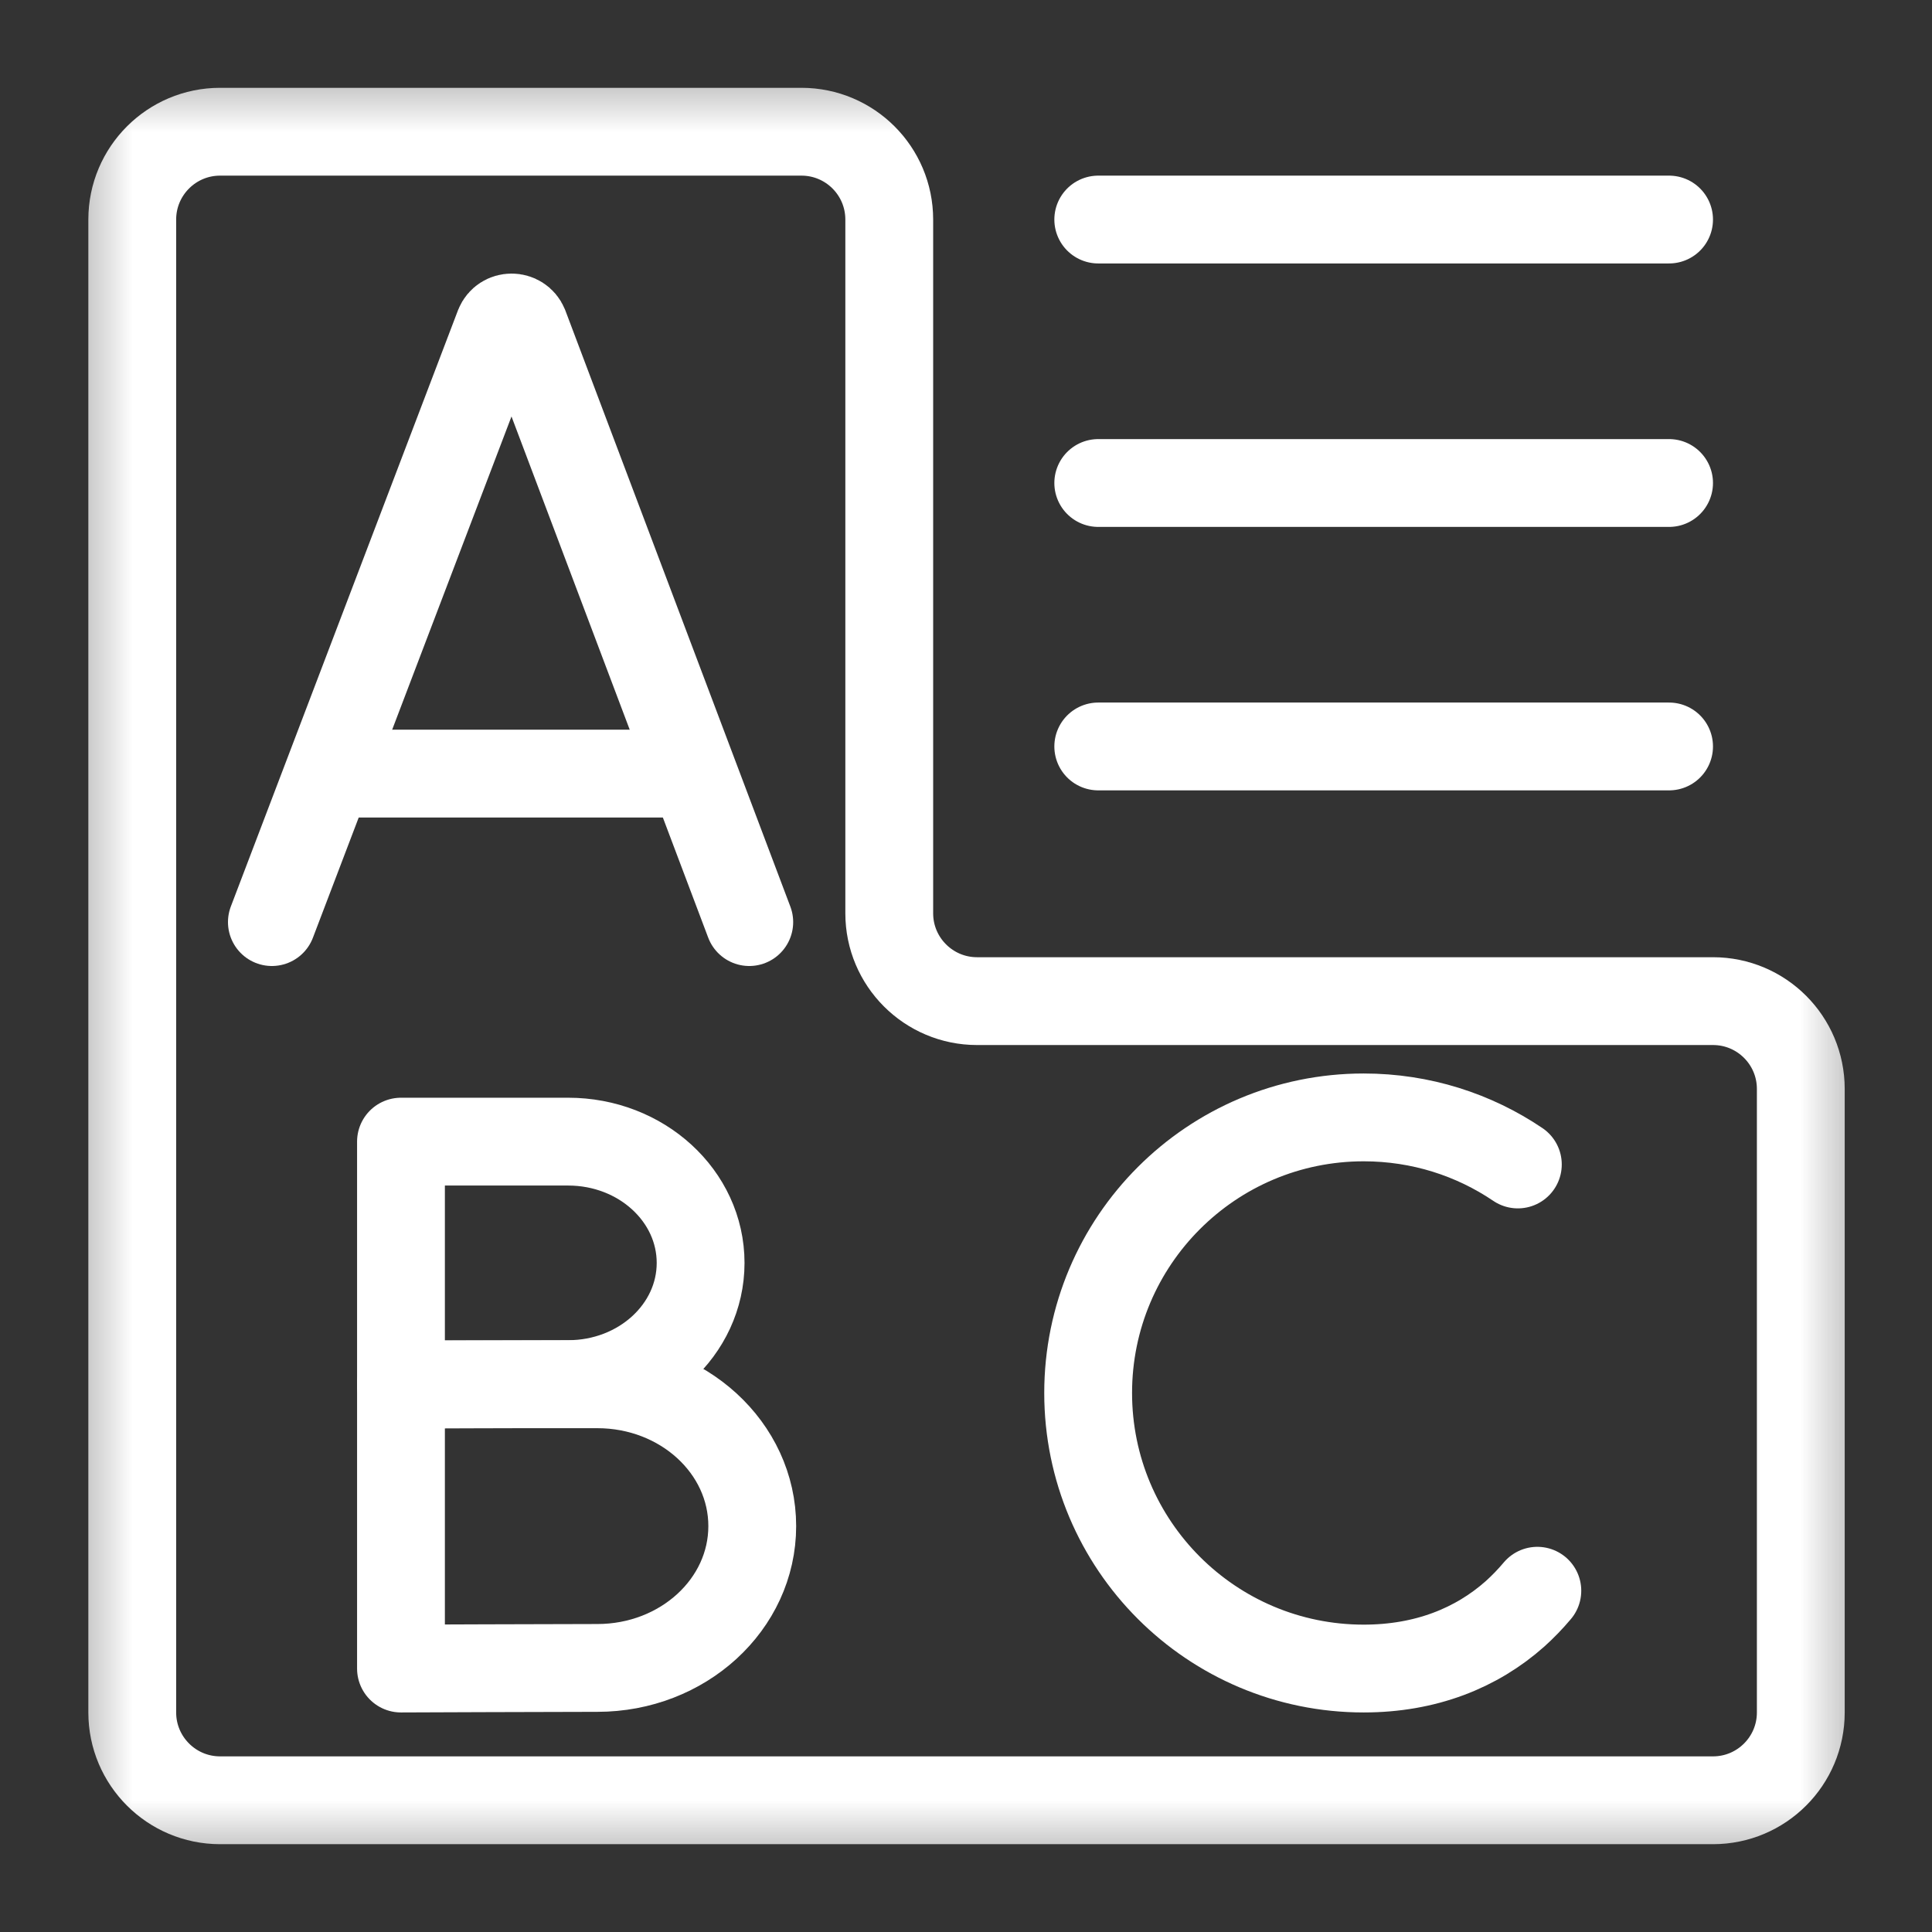
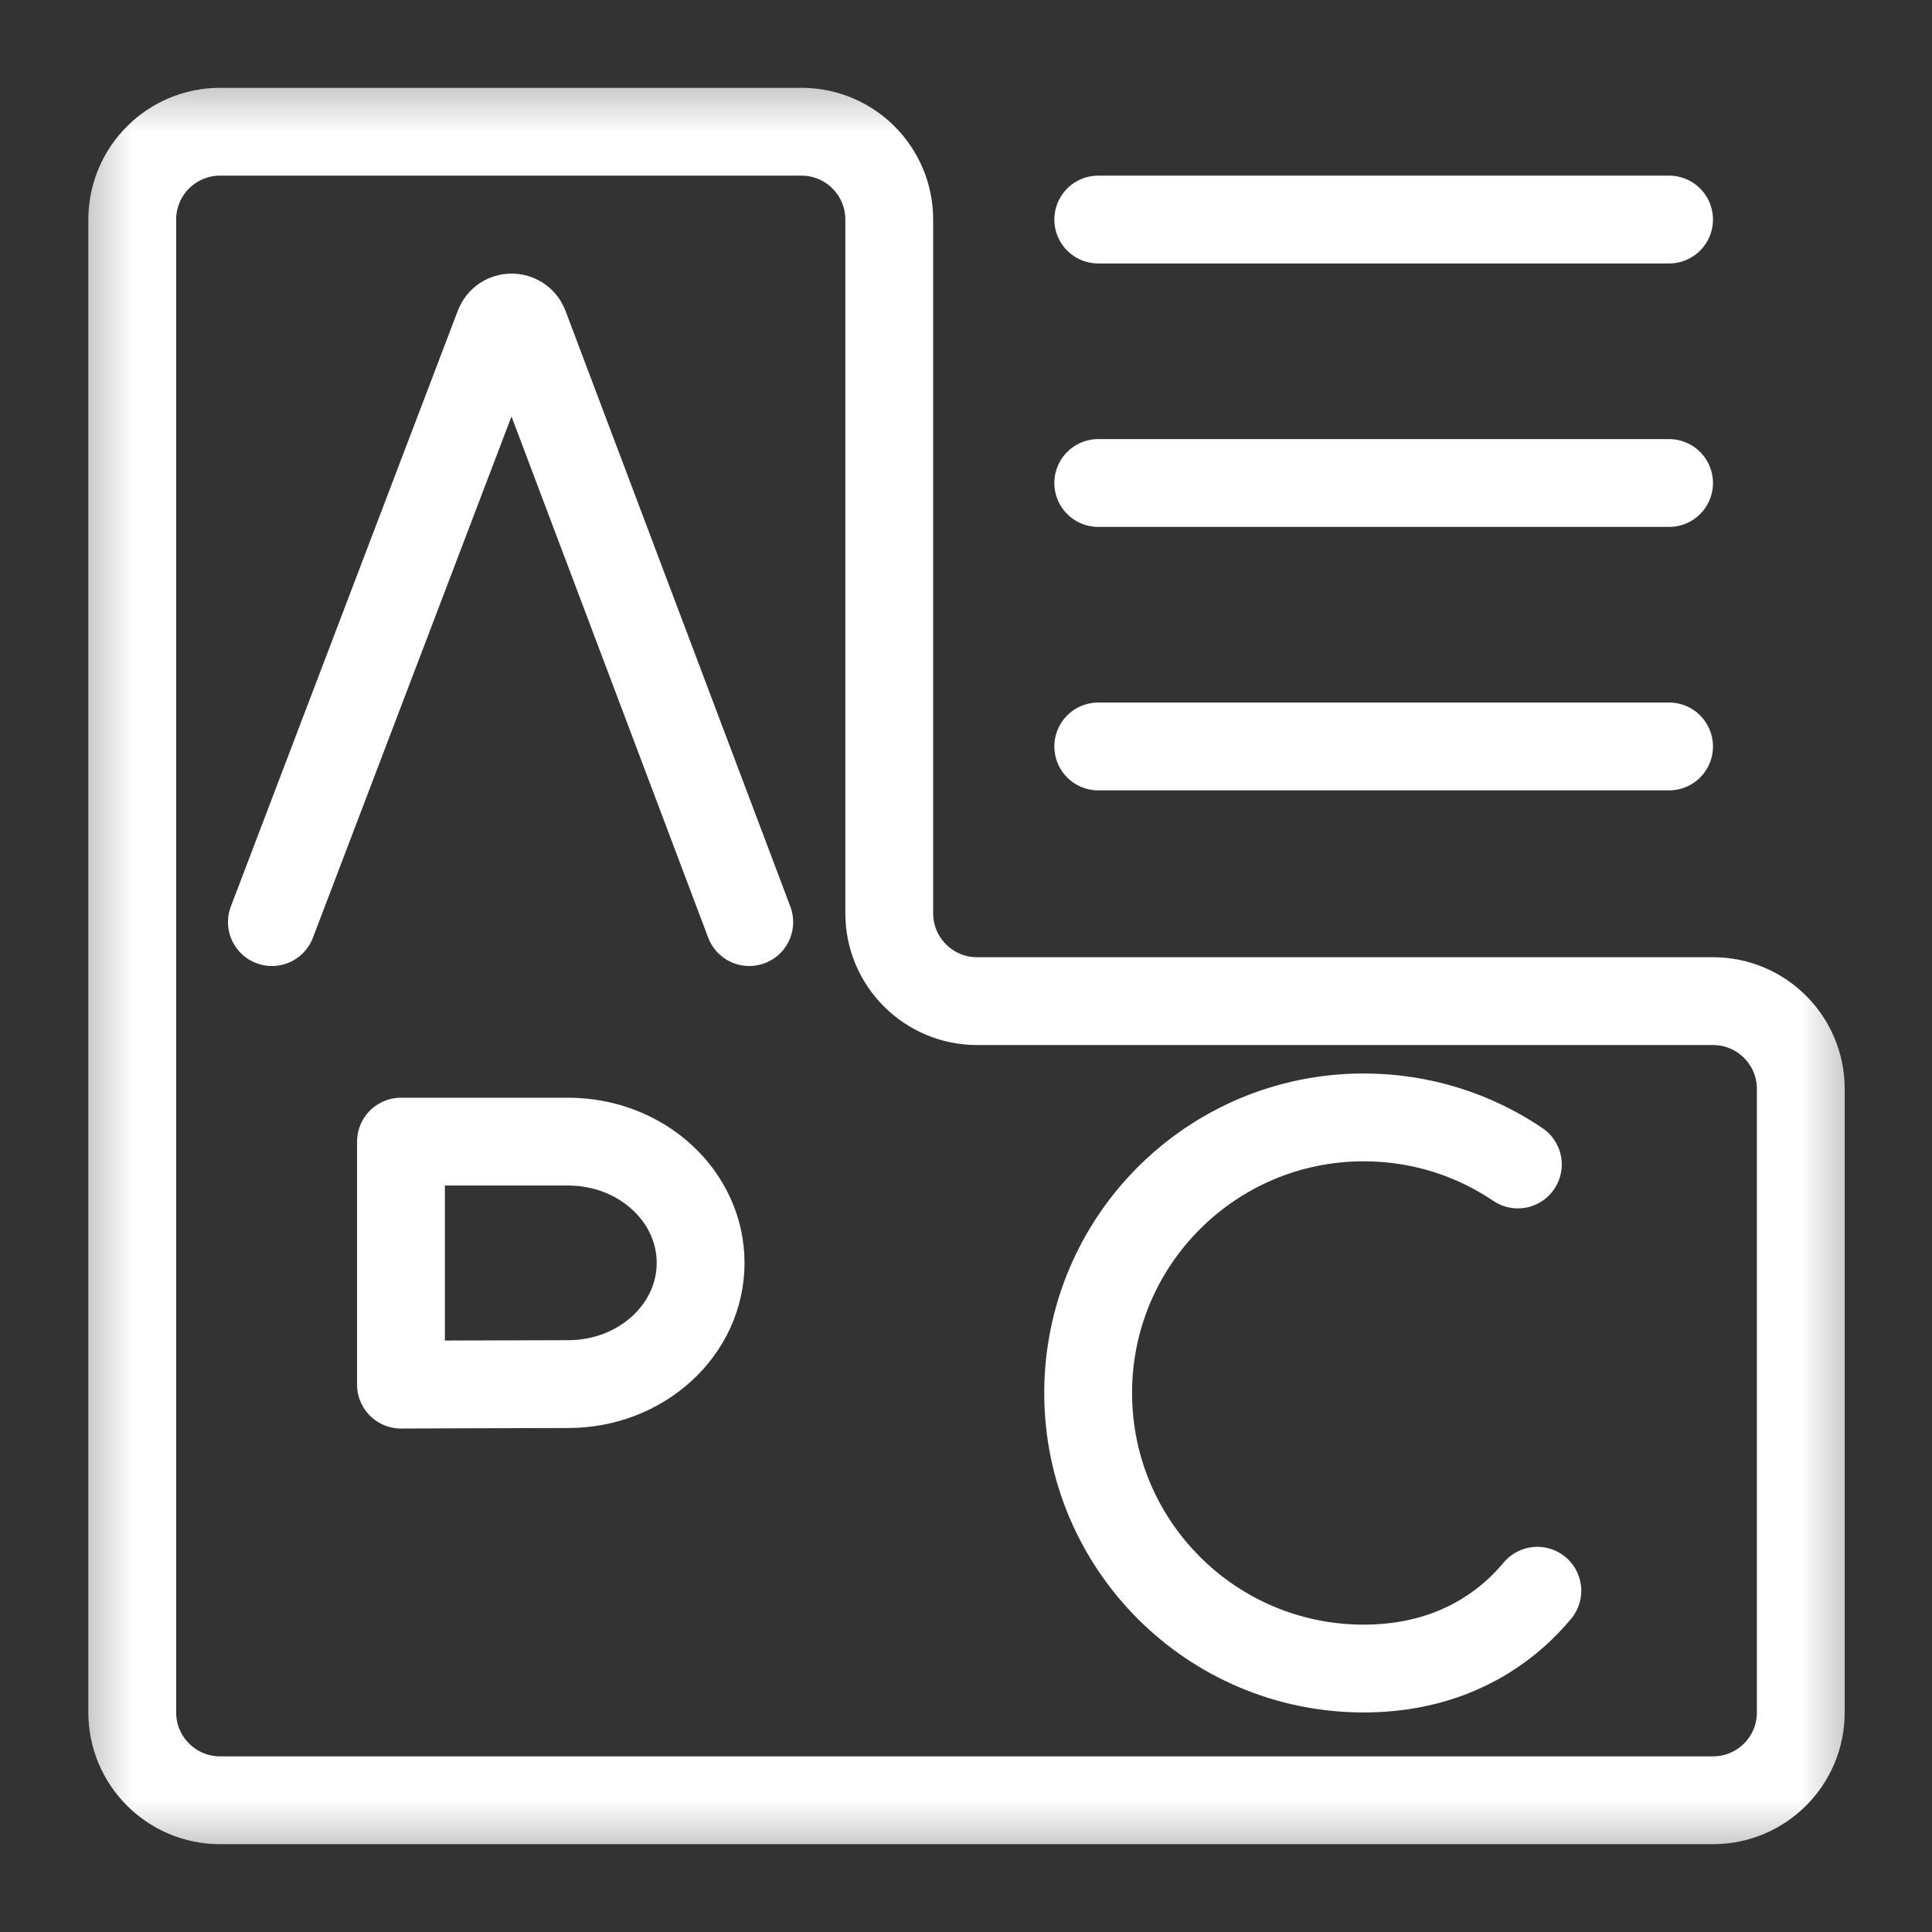
<svg xmlns="http://www.w3.org/2000/svg" width="22" height="22" viewBox="0 0 22 22" fill="none">
  <rect x="0" y="0" width="22" height="22" fill="#333333" stroke="none" />
  <g id="g15">
    <g id="g17">
      <g id="Clip path group">
        <mask id="mask0_400_31" style="mask-type:luminance" maskUnits="userSpaceOnUse" x="0" y="0" width="22" height="22">
          <g id="clipPath23">
            <path id="path21" d="M0.506 0.5H21.506V21.5H0.506V0.5Z" fill="white" />
          </g>
        </mask>
        <g mask="url(#mask0_400_31)">
          <g id="Mask group">
            <path id="Vector 56" d="M9.126 1.5H2.506C1.954 1.5 1.506 1.948 1.506 2.5V19.5C1.506 20.052 1.954 20.5 2.506 20.5H19.506C20.059 20.5 20.506 20.052 20.506 19.5V12.4C20.506 11.848 20.059 11.4 19.506 11.4H11.126C10.574 11.4 10.126 10.952 10.126 10.4V2.5C10.126 1.948 9.679 1.5 9.126 1.5Z" stroke="white" />
            <g id="g19">
              <g id="Group 517">
                <path id="path31" d="M3.096 10.5L5.682 3.712C5.734 3.583 5.917 3.583 5.97 3.712L8.532 10.5" stroke="white" stroke-miterlimit="10" stroke-linecap="round" stroke-linejoin="round" />
-                 <path id="path35" d="M3.896 8.809H7.732" stroke="white" stroke-miterlimit="10" stroke-linecap="round" stroke-linejoin="round" />
              </g>
              <g id="Group 518">
                <g id="g41">
                  <path id="path43" d="M7.978 14.381C7.978 15.143 7.303 15.761 6.47 15.761C6.057 15.761 4.566 15.767 4.566 15.767V14.381V13H6.47C7.303 13 7.978 13.618 7.978 14.381Z" stroke="white" stroke-miterlimit="10" stroke-linecap="round" stroke-linejoin="round" />
                </g>
                <g id="g45">
-                   <path id="path47" d="M8.566 17.378C8.566 18.27 7.777 18.993 6.802 18.993C6.319 18.993 4.566 19 4.566 19V17.378V15.763H6.802C7.777 15.763 8.566 16.486 8.566 17.378Z" stroke="white" stroke-miterlimit="10" stroke-linecap="round" stroke-linejoin="round" />
-                 </g>
+                   </g>
              </g>
              <g id="g53">
                <path id="path55" d="M17.284 13.26C16.783 12.921 16.179 12.724 15.529 12.724C13.796 12.724 12.391 14.129 12.391 15.862C12.391 17.595 13.796 19 15.529 19C16.233 19 16.812 18.768 17.252 18.377C17.342 18.296 17.427 18.208 17.506 18.114" stroke="white" stroke-miterlimit="10" stroke-linecap="round" stroke-linejoin="round" />
              </g>
            </g>
          </g>
        </g>
      </g>
    </g>
    <g id="Group 516">
      <path id="Vector 52" d="M12.506 2.5H19.006" stroke="white" stroke-linecap="round" />
      <path id="Vector 53" d="M12.506 5.5H19.006" stroke="white" stroke-linecap="round" />
      <path id="Vector 54" d="M12.506 8.5H19.006" stroke="white" stroke-linecap="round" />
    </g>
  </g>
</svg>